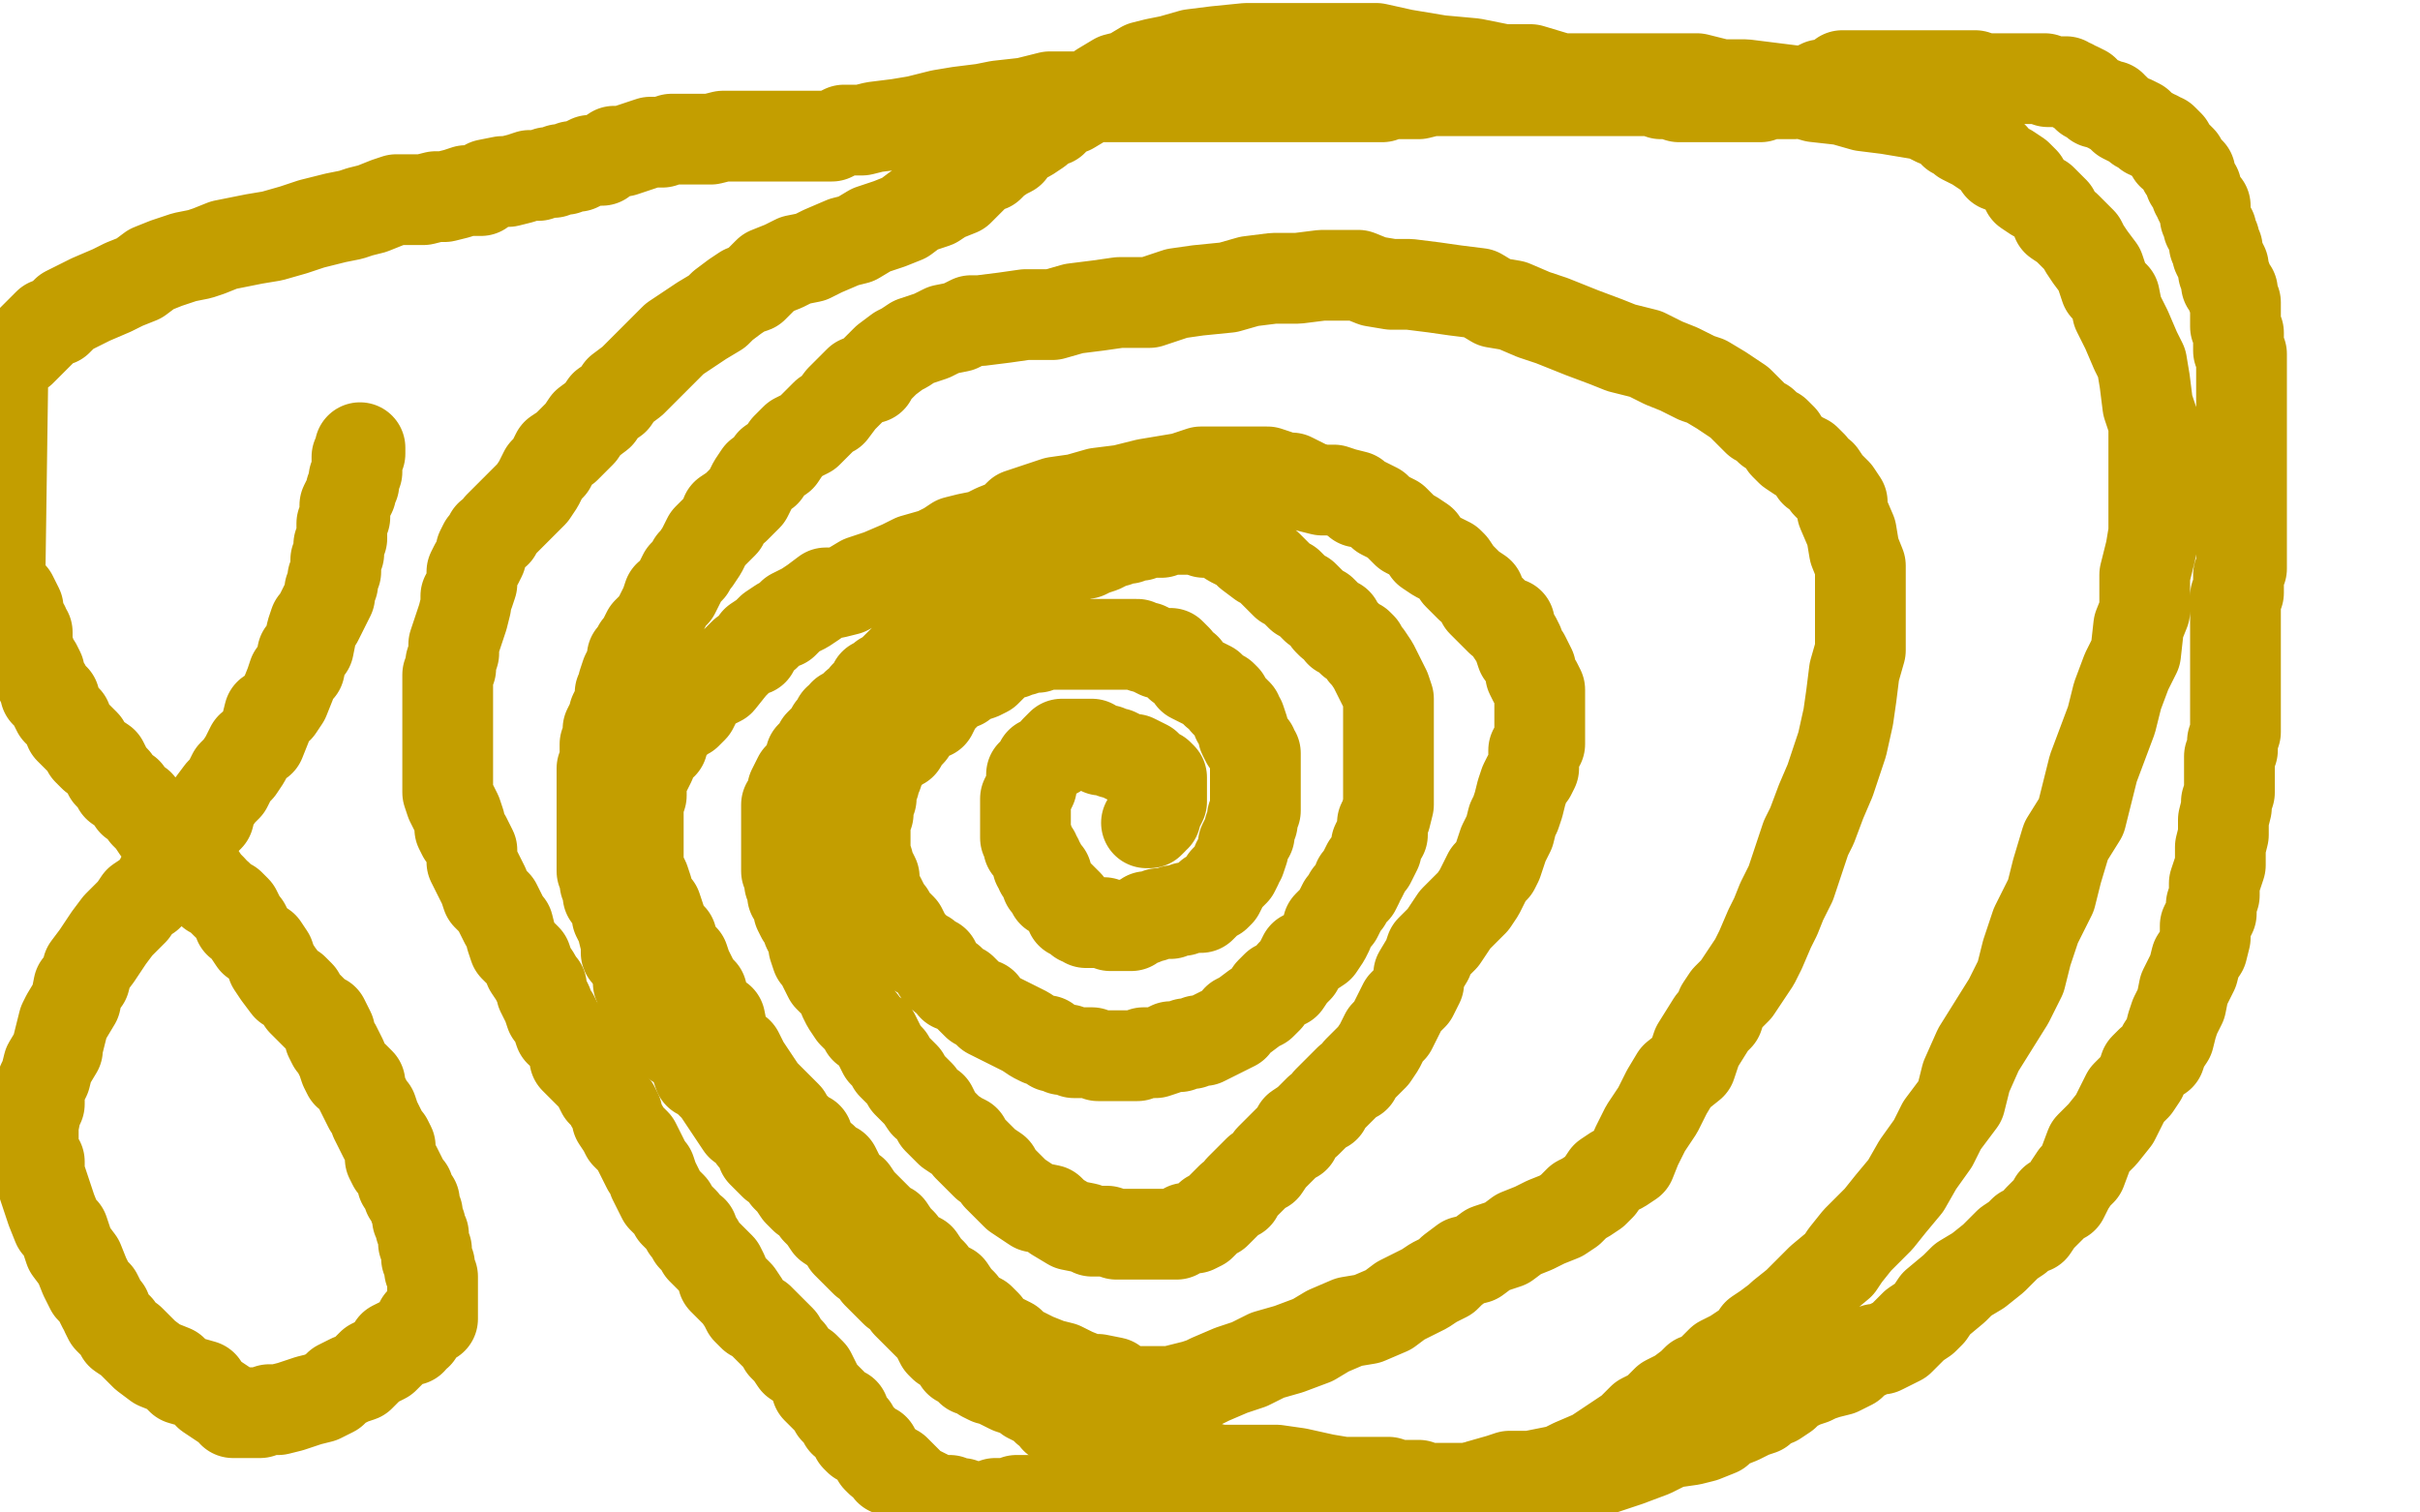
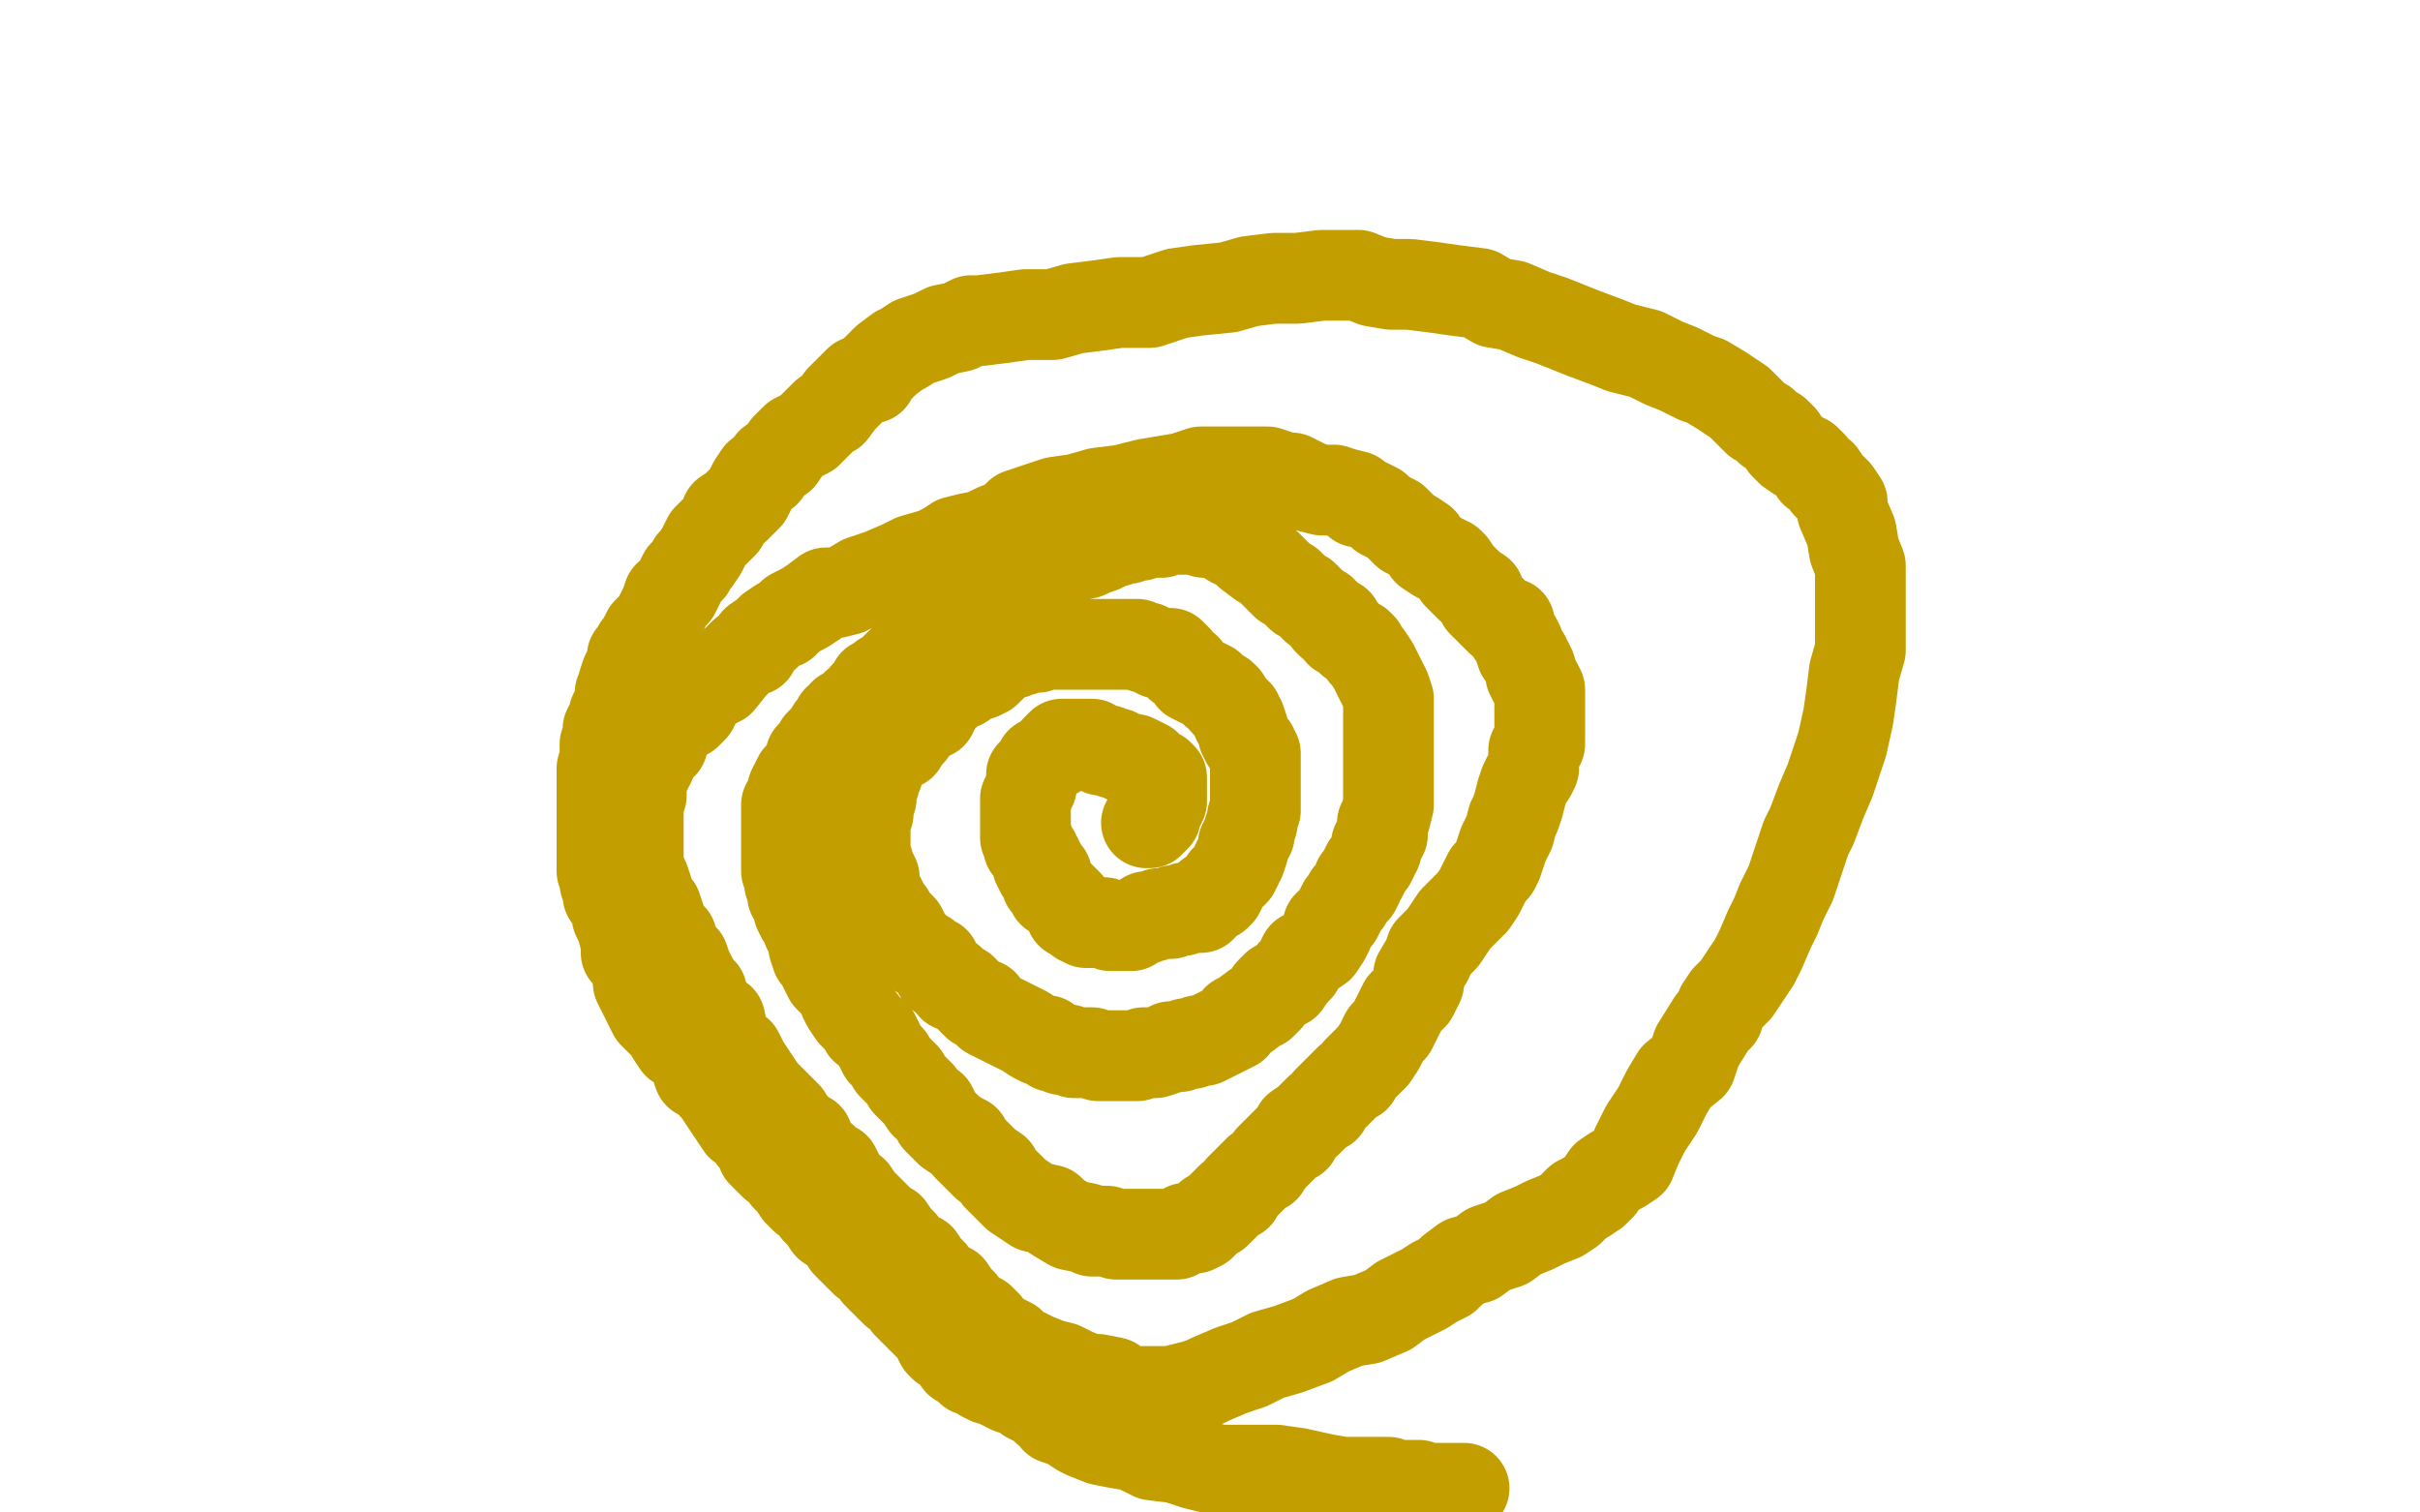
<svg xmlns="http://www.w3.org/2000/svg" width="800" height="500" version="1.1" style="stroke-antialiasing: false">
  <desc>This SVG has been created on https://colorillo.com/</desc>
-   <rect x="0" y="0" width="800" height="500" style="fill: rgb(255,255,255); stroke-width:0" />
  <polyline points="379,272 380,272 380,272 381,271 381,271 381,270 381,270 382,270 382,270 382,269 382,269 382,268 382,268 383,267 383,267 384,265 384,264 384,263 384,262 384,261 384,260 384,259 384,258 384,257 383,256 382,256 381,255 380,255 379,253 377,252 375,251 373,251 371,250 369,249 368,249 366,248 364,248 362,247 361,246 360,246 359,246 358,246 357,246 356,246 355,246 353,246 352,246 351,246 350,247 349,248 349,249 347,250 346,251 344,252 344,253 343,254 342,255 342,256 341,256 341,257 341,258 341,260 340,262 339,264 339,265 339,266 339,267 339,268 339,269 339,270 339,271 339,272 339,274 339,275 339,276 339,277 340,278 340,280 341,281 342,282 342,283 343,284 343,285 343,286 344,286 344,288 345,289 346,289 346,290 346,291 346,292 347,293 348,294 348,295 349,295 350,296 351,297 352,298 353,299 353,300 354,301 354,302 355,302 356,303 357,303 357,304 358,304 359,305 360,305 362,305 363,305 365,305 367,306 369,306 370,306 371,306 372,306 373,306 374,306 375,305 378,304 379,303 381,303 383,302 385,302 387,302 388,301 389,301 390,301 391,301 392,300 393,300 395,300 396,300 397,300 398,299 399,298 399,297 400,296 402,296 403,295 404,293 405,291 407,289 408,288 409,286 409,285 410,284 411,281 411,279 412,277 413,276 413,274 414,272 414,270 415,268 415,266 415,265 415,264 415,262 415,260 415,259 415,258 415,257 415,256 415,255 415,254 415,252 415,251 415,249 414,248 414,247 413,246 412,245 411,243 411,241 410,238 409,238 409,236 408,235 407,234 405,232 405,231 404,230 402,229 400,227 398,226 396,225 394,224 392,221 390,220 389,218 388,217 387,216 386,216 384,216 383,216 381,215 379,214 378,214 376,213 374,213 372,213 370,213 368,213 366,213 361,213 359,213 357,213 353,213 349,213 348,213 345,213 343,214 341,214 339,214 338,215 336,215 335,215 335,216 334,216 332,217 330,218 329,219 328,220 326,222 324,223 321,224 319,225 318,226 316,226 315,227 313,228 313,229 311,231 310,232 309,234 308,236 305,237 303,239 301,242 299,244 298,246 296,247 294,249 292,251 291,253 290,256 289,256 289,257 289,259 288,260 288,262 288,263 288,264 287,266 287,267 287,269 286,271 286,273 286,275 286,276 286,277 286,278 286,280 286,282 287,285 287,286 288,288 289,290 289,292 289,294 290,296 291,297 292,299 293,301 294,302 295,304 296,305 297,306 298,307 299,309 299,310 300,311 301,312 302,313 303,314 304,315 306,316 307,317 309,318 309,319 310,321 312,323 314,324 315,326 316,326 318,327 319,328 320,329 322,331 323,332 325,332 327,335 329,336 331,337 333,338 335,339 337,340 339,341 342,343 344,344 346,344 348,346 349,346 351,347 353,347 355,348 358,348 361,348 363,349 365,349 367,349 369,349 370,349 371,349 374,349 376,349 378,348 380,348 382,348 385,347 387,346 389,346 390,346 392,345 394,345 396,344 398,344 400,343 402,342 404,341 406,340 408,339 409,337 411,336 415,333 417,332 419,330 420,328 422,326 425,325 427,322 429,320 430,318 431,316 433,315 436,313 438,310 439,308 439,306 440,305 442,303 443,301 444,299 445,298 446,296 447,295 448,294 449,292 449,291 450,290 451,288 452,286 453,285 454,283 455,281 455,279 456,277 457,276 457,274 457,272 458,270 459,266 459,265 459,263 459,261 459,259 459,257 459,256 459,255 459,253 459,251 459,249 459,247 459,246 459,245 459,243 459,242 459,240 459,239 459,238 459,237 459,236 459,235 459,233 459,232 459,231 458,228 457,226 456,224 455,222 454,220 452,217 451,216 450,214 449,213 447,212 445,210 444,209 443,209 442,207 442,206 440,206 439,205 438,203 437,202 435,201 434,200 433,199 431,197 430,197 429,196 427,194 426,193 425,193 424,192 422,190 420,188 419,187 417,186 413,183 411,181 409,180 407,179 404,177 403,176 402,176 400,176 399,176 398,176 397,175 396,175 395,175 393,175 391,175 390,175 389,175 388,175 386,175 384,176 382,176 380,176 379,176 377,177 375,177 373,178 371,178 369,179 368,179 366,180 364,181 361,182 359,183 357,183 355,184 353,184 351,186 349,187 348,188 346,188 343,190 341,192 339,194 335,196 333,196 331,198 329,199 328,200 326,201 324,203 322,204 319,206 318,206 316,207 314,207 312,208 311,209 310,210 309,211 308,213 306,213 304,215 302,216 300,217 299,218 297,220 296,221 295,222 293,224 292,224 290,226 289,226 288,229 286,230 285,232 283,233 281,235 280,236 279,236 279,237 277,238 276,240 275,241 274,243 272,245 271,246 270,248 268,250 267,254 265,256 264,257 263,259 262,261 262,263 261,265 260,266 260,268 260,270 260,272 260,274 260,276 260,277 260,279 260,281 260,283 260,285 260,286 260,288 261,290 261,292 262,294 262,296 263,297 264,299 264,301 265,303 266,304 267,306 267,307 268,309 269,311 269,313 270,316 271,317 272,319 273,321 274,323 276,325 277,326 279,328 279,330 280,332 282,335 283,336 285,338 286,340 289,342 290,344 291,346 292,348 294,350 295,352 296,353 298,355 299,356 300,358 302,360 304,362 306,365 308,366 309,368 310,370 312,372 314,374 317,376 319,377 320,379 322,381 324,383 326,385 329,387 330,389 332,391 334,393 336,395 339,397 342,399 347,400 349,402 354,405 359,406 361,407 366,407 369,408 373,408 378,408 381,408 386,408 389,408 392,406 395,406 397,405 399,403 400,402 402,401 405,398 406,397 407,396 409,395 410,393 412,391 414,389 416,387 418,386 420,383 422,381 424,379 426,377 428,376 429,373 432,371 434,369 436,367 438,366 439,364 442,361 444,359 446,357 448,356 449,354 452,351 454,349 456,346 458,342 460,340 462,336 464,332 467,329 469,325 469,322 472,317 473,314 475,312 477,310 479,307 481,304 483,302 485,300 487,298 489,295 490,293 491,291 492,289 494,287 495,285 496,282 497,279 499,275 500,271 501,269 502,266 503,262 504,259 505,257 506,256 507,254 507,250 507,248 509,246 509,245 509,243 509,241 509,239 509,237 509,235 509,233 509,230 509,228 508,226 507,225 506,223 506,221 504,217 503,216 502,213 501,211 499,208 499,206 496,205 494,203 492,201 490,199 489,196 486,194 484,192 482,190 480,187 479,186 475,184 472,182 470,179 467,177 465,176 463,174 461,172 459,171 457,170 455,168 453,167 451,166 449,166 448,164 444,163 441,162 437,162 433,161 431,160 427,158 424,158 422,157 419,156 418,156 416,156 414,156 412,156 410,156 409,156 408,156 406,156 404,156 402,156 400,156 397,156 394,157 391,158 385,159 379,160 371,162 363,163 356,165 349,166 343,168 337,170 334,173 329,175 325,177 320,178 316,179 313,181 309,183 302,185 298,187 291,190 285,192 280,195 276,196 273,196 269,199 266,201 262,203 259,206 258,206 255,208 253,210 250,212 249,215 246,216 244,218 242,220 238,225 234,227 231,230 229,234 227,236 225,237 223,239 221,241 219,245 219,246 216,248 215,250 215,252 213,256 212,258 212,260 212,263 211,266 211,269 211,272 211,275 211,276 211,280 211,283 211,286 211,287 212,289 213,291 214,294 214,296 215,298 217,300 218,303 219,306 220,308 222,310 223,314 224,316 226,317 227,320 229,324 230,326 232,328 233,332 235,335 238,337 239,342 241,346 244,348 246,352 248,355 250,358 252,361 254,363 256,365 258,367 260,369 261,371 263,373 265,375 267,376 268,379 269,381 272,383 274,385 276,386 278,390 279,392 282,394 284,397 286,399 288,401 290,403 292,405 294,406 296,409 298,411 299,413 302,415 304,416 306,419 308,421 309,423 312,425 314,426 316,429 318,431 319,433 322,435 324,436 326,438 328,441 330,442 334,444 336,446 340,448 342,449 347,451 351,452 355,454 360,456 363,456 368,457 370,459 373,460 377,460 379,460 381,460 384,460 387,460 391,459 395,458 398,457 400,456 407,453 413,451 419,448 426,446 434,443 439,440 446,437 452,436 459,433 463,430 467,428 471,426 474,424 478,422 480,420 484,417 488,416 492,413 498,411 502,408 507,406 511,404 516,402 519,400 522,397 524,396 527,394 529,392 531,389 534,387 536,386 539,384 541,379 544,373 548,367 551,361 554,356 559,352 561,346 566,338 568,336 569,333 571,330 574,327 576,324 578,321 580,318 582,314 585,307 587,303 589,298 592,292 594,286 597,277 599,273 602,265 605,258 607,252 609,246 611,237 612,230 613,222 615,215 615,206 615,199 615,192 615,187 613,182 612,176 609,169 609,166 607,163 604,160 602,157 600,156 599,154 597,152 595,151 592,149 590,147 589,145 587,143 585,142 583,140 581,139 579,137 577,135 575,133 572,131 569,129 564,126 561,125 555,122 550,120 544,117 536,115 531,113 523,110 518,108 513,106 507,104 500,101 494,100 489,97 481,96 474,95 466,94 460,94 454,93 449,91 442,91 437,91 429,92 421,92 413,93 406,95 396,96 389,97 380,100 370,100 363,101 355,102 348,104 339,104 332,105 324,106 321,106 317,108 312,109 308,111 305,112 302,113 299,115 297,116 293,119 291,121 289,123 288,125 284,126 281,129 278,132 275,136 273,137 269,141 267,143 263,145 260,148 258,151 255,153 253,156 251,157 249,160 247,164 245,166 243,168 240,170 239,173 237,175 236,176 234,178 233,180 232,182 230,185 229,186 228,188 226,190 225,192 224,194 223,196 221,197 220,200 219,202 218,204 217,206 216,207 214,209 213,211 212,213 211,214 211,216 209,217 209,219 208,221 207,223 206,226 206,227 205,229 205,231 204,234 203,236 203,237 202,239 201,241 201,243 201,245 200,246 200,248 200,250 200,252 199,254 199,256 199,257 199,259 199,261 199,263 199,265 199,267 199,269 199,271 199,275 199,276 199,279 199,281 199,283 199,285 199,286 199,288 200,290 200,292 201,294 201,296 202,297 203,299 204,301 204,303 205,305 206,306 206,308 207,312 207,315 209,316 210,320 211,322 211,325 212,327 213,329 215,333 216,335 217,336 219,338 221,340 222,342 224,345 226,346 228,348 230,352 231,355 233,356 235,358 237,360 239,363 241,366 243,369 245,372 248,374 249,376 251,378 252,381 254,383 256,385 259,386 260,389 262,391 264,394 266,396 269,398 270,400 272,402 274,405 277,407 279,409 280,411 282,413 284,415 286,417 289,419 290,421 292,423 294,425 296,427 299,429 300,431 302,433 304,435 305,436 306,437 308,439 309,440 310,442 311,444 312,445 314,446 316,447 317,450 318,450 319,450 319,451 320,451 321,452 321,453 322,453 324,454 325,455 327,456 329,456 330,457 332,458 334,459 337,460 339,461 340,462 342,463 344,464 346,466 348,467 349,469 352,470 354,471 357,473 359,474 364,476 369,477 375,478 381,481 389,482 395,484 403,486 409,486 417,486 422,486 429,487 438,489 444,490 449,490 455,490 459,490 462,491 464,491 466,491 468,491 469,491 471,492 475,492 477,492 479,492 484,492" style="fill: none; stroke: #c39e00; stroke-width: 30; stroke-linejoin: round; stroke-linecap: round; stroke-antialiasing: false; stroke-antialias: 0; opacity: 1.0" />
-   <polyline points="489,491 496,489 499,488 506,488 511,487 516,486 520,484 527,481 530,479 533,477 536,475 539,473 541,471 543,469 547,467 549,465 551,463 555,461 559,458 561,456 564,455 566,453 569,450 573,448 576,446 579,444 581,441 584,439 588,436 589,435 594,431 597,428 602,423 608,418 610,415 614,410 621,403 625,398 630,392 634,385 639,378 642,372 648,364 650,356 654,347 659,339 664,331 668,323 670,315 673,306 678,296 680,288 683,278 688,270 690,262 692,254 695,246 698,238 700,230 703,222 706,216 707,207 709,202 709,196 709,190 711,182 712,176 712,168 712,161 712,153 712,146 712,140 710,134 709,126 708,120 706,116 703,109 700,103 699,98 696,95 694,89 691,85 689,82 688,80 686,78 684,76 683,75 680,73 679,70 677,68 675,66 673,65 670,63 669,60 667,58 664,56 661,55 659,52 656,50 653,48 651,47 649,46 648,45 646,44 644,41 640,40 636,38 630,37 624,36 616,35 609,33 600,32 593,30 585,29 577,28 569,28 561,26 554,26 547,26 540,26 531,26 524,26 516,26 506,23 497,23 487,21 476,20 464,18 455,16 443,16 432,16 421,16 412,16 402,17 394,18 387,20 382,21 378,22 373,25 369,26 364,29 362,31 359,33 354,36 349,37 348,40 345,41 343,43 340,45 338,46 336,47 334,50 332,51 329,53 327,55 324,56 321,59 319,61 317,63 312,65 309,67 303,69 299,72 294,74 288,76 283,79 279,80 272,83 268,85 263,86 259,88 254,90 251,93 249,95 246,96 243,98 239,101 237,103 232,106 229,108 223,112 219,116 217,118 211,124 209,126 205,129 203,132 200,134 198,137 194,140 192,143 190,145 189,146 187,148 184,150 182,154 180,156 178,160 176,163 174,165 172,167 170,169 168,171 166,173 165,174 164,176 162,177 161,179 160,180 159,182 159,184 158,186 157,187 156,189 156,193 155,196 154,197 154,200 153,204 152,207 151,210 150,213 150,216 149,219 149,221 148,223 148,225 148,226 148,228 148,230 148,232 148,233 148,236 148,238 148,240 148,242 148,244 148,246 148,247 148,249 148,252 148,254 148,256 148,257 148,259 148,262 149,265 150,267 151,269 152,272 152,274 153,276 154,277 155,279 156,281 156,285 157,287 158,289 159,291 160,293 161,296 164,299 165,301 166,303 167,305 168,306 169,310 170,313 172,315 174,317 175,320 177,323 178,325 179,326 179,328 180,330 181,332 182,335 183,336 184,338 185,341 188,343 189,346 190,348 190,350 192,352 194,354 197,357 198,359 199,361 201,363 202,365 203,366 204,368 204,370 206,373 207,375 208,376 210,378 211,380 212,382 213,384 214,386 215,387 216,390 217,392 218,394 219,396 220,397 222,399 223,401 226,404 227,406 229,407 229,409 231,411 232,413 234,415 235,416 238,419 239,421 239,423 241,425 242,426 244,428 246,431 247,433 249,435 251,436 252,437 254,439 256,441 258,443 259,445 260,446 261,447 263,450 266,452 268,454 269,456 270,458 270,459 272,461 273,462 275,464 276,466 279,467 279,468 279,470 282,472 282,473 283,475 284,476 285,476 287,478 289,479 289,480 290,482 291,483 293,484 294,486 296,486 297,487 299,489 300,490 302,492 304,493 306,494 308,495 310,496 312,496 314,496 315,497 316,497 318,497 319,498 320,498 321,498 322,498 323,498 325,498 327,498 329,497 330,497 332,497 334,497 336,496 338,496 339,496 340,496 341,496 342,496 344,496 346,495 349,495 352,495 356,495 359,495 362,495 365,495 367,495 369,495 370,495 372,495 373,495 375,495 377,495 379,495 380,495 382,495 385,495 388,495 390,495 392,495 396,495 399,495 401,495 406,496 410,496 414,496 419,496 424,496 429,498 434,498 439,498 441,498 444,498 449,498 451,497 454,497 458,497 459,497 462,497 465,497 467,497 470,497 472,497 473,497 477,497 479,496 480,496 482,496 484,496 487,496 489,496 491,496 496,496 501,494 508,492 516,489 522,488 529,486 538,483 546,480 552,477 559,476 563,475 568,473 570,471 575,469 577,468 579,467 582,466 584,464 587,463 590,461 592,459 596,457 599,456 601,455 604,454 608,453 610,452 612,451 614,448 616,448 618,447 620,446 622,446 624,445 626,444 628,443 629,442 631,440 633,438 636,436 638,434 640,431 646,426 649,423 654,420 659,416 660,415 664,411 667,409 669,407 672,406 674,403 676,401 678,399 679,397 682,396 684,392 686,389 688,387 691,379 695,375 699,370 701,366 703,362 706,359 708,356 709,353 711,351 714,349 715,346 717,343 718,339 719,336 721,332 722,327 725,321 726,317 728,314 729,310 729,306 731,302 731,299 732,296 732,292 733,289 734,286 734,282 734,280 735,276 735,273 735,271 736,267 736,266 736,265 737,262 737,260 737,259 737,256 737,254 737,252 737,250 738,248 738,246 738,245 739,242 739,240 739,237 739,236 739,232 739,230 739,229 739,226 739,224 739,221 739,216 739,214 739,211 739,208 739,205 739,203 739,201 739,199 739,197 740,196 740,194 740,192 740,190 741,188 741,186 741,185 741,183 741,181 741,179 741,178 741,176 741,173 741,171 741,169 741,167 741,166 741,164 741,162 741,161 741,159 741,157 741,156 741,154 741,152 741,150 741,148 741,146 741,145 741,143 741,142 741,140 741,138 741,136 741,134 741,133 741,131 741,129 741,127 741,126 741,124 741,122 741,120 741,118 741,117 740,116 740,115 740,113 740,112 740,110 739,108 739,107 739,106 739,104 739,103 739,102 739,100 738,98 738,96 737,95 736,94 736,92 735,90 735,88 734,86 733,84 733,82 732,81 732,79 731,77 731,76 730,75 730,74 729,72 729,71 729,68 728,68 727,66 727,65 726,64 726,62 725,61 724,60 724,58 724,57 723,56 722,56 722,55 721,54 721,53 720,52 719,51 718,51 717,49 717,48 716,47 715,46 714,46 713,45 712,45 711,44 710,44 709,43 707,42 707,41 705,40 704,40 702,39 701,38 700,37 699,36 698,36 698,35 697,35 696,35 695,34 693,34 692,33 691,32 690,32 690,31 689,31 689,30 687,29 686,29 685,28 684,28 683,27 682,27 681,27 680,27 679,27 678,27 677,27 676,26 674,26 672,26 670,26 669,26 667,26 665,26 663,26 661,26 659,26 658,26 656,26 653,25 649,25 646,25 643,25 639,25 634,25 631,25 629,25 628,25 626,25 625,25 623,25 622,25 621,25 620,25 619,25 617,25 615,25 613,25 611,25 609,25 608,26 606,27 604,28 602,28 600,29 599,30 597,30 595,30 593,31 591,31 589,31 588,31 586,31 584,31 582,32 580,32 579,32 578,32 576,32 574,32 572,32 570,32 569,32 566,32 563,32 561,32 558,32 556,32 555,32 552,31 550,31 549,31 547,30 545,30 542,30 539,30 535,30 528,30 520,30 515,30 507,30 499,30 492,30 486,30 482,30 477,30 473,30 469,31 465,31 462,31 459,31 457,32 455,32 453,32 451,32 449,32 447,32 443,32 439,32 435,32 430,32 424,32 416,32 409,32 399,32 391,32 382,32 373,32 361,32 354,32 347,32 339,34 330,35 325,36 317,37 311,38 303,40 297,41 289,42 285,43 279,43 275,45 270,45 267,45 261,45 257,45 252,45 246,45 241,45 239,45 235,46 232,46 229,46 226,46 224,46 222,46 219,47 215,47 212,48 209,49 206,50 203,50 200,52 199,53 195,53 193,54 191,55 189,55 187,56 185,56 183,57 181,57 178,58 175,58 172,59 168,60 166,60 161,61 159,63 154,63 151,64 147,65 144,65 140,66 138,66 135,66 131,66 128,67 123,69 119,70 116,71 111,72 107,73 103,74 97,76 90,78 84,79 79,80 74,81 69,83 66,84 61,85 55,87 50,89 46,92 41,94 37,96 30,99 26,101 22,103 19,106 16,107 14,109 11,112 9,114 7,116 5,117 3,118 1,120 0,191 1,194 2,196 4,197 5,199 6,201 6,203 7,206 8,207 8,209 9,209 9,210 9,212 9,213 9,215 10,216 10,217 11,219 12,220 13,222 13,224 14,226 15,227 15,229 18,231 18,233 19,235 20,236 22,238 23,241 25,243 26,244 28,246 29,248 31,250 34,252 36,256 38,258 39,260 42,262 44,265 46,266 48,269 50,271 52,274 54,276 56,278 58,282 60,284 62,286 64,287 66,289 68,292 70,294 70,295 72,296 73,297 75,299 76,299 77,300 78,301 79,303 79,305 81,306 82,308 84,311 87,313 89,316 90,319 92,322 95,326 97,327 99,329 100,331 102,333 105,336 107,337 108,339 109,341 109,343 110,345 111,346 112,348 113,350 114,353 115,355 117,356 119,358 119,360 120,362 121,364 122,366 123,367 124,370 125,372 126,374 127,376 128,377 129,379 129,381 129,382 129,383 130,385 131,386 132,388 133,390 133,391 135,393 135,395 136,396 137,397 137,399 138,401 138,403 139,405 139,406 140,408 140,411 141,413 141,416 142,418 142,420 143,422 143,424 143,426 143,427 143,429 143,430 143,431 143,432 143,433 143,434 143,435 143,436 142,436 141,436 140,436 139,437 139,438 138,439 138,440 138,441 137,441 136,442 136,443 135,443 134,443 132,444 130,445 129,447 127,449 123,451 121,453 119,455 116,456 114,457 112,458 110,460 108,461 106,462 102,463 99,464 96,465 92,466 89,466 86,467 84,467 82,467 80,467 79,467 78,467 77,467 77,466 75,465 72,463 69,461 67,458 60,456 57,453 52,451 48,448 45,445 43,443 40,441 39,439 37,437 36,436 35,434 35,433 34,432 33,430 32,428 30,426 28,422 26,417 23,413 21,407 19,405 17,400 16,397 15,394 14,391 13,388 13,384 11,381 11,376 11,374 11,372 12,367 13,365 13,361 14,358 15,356 16,352 19,347 19,346 20,342 21,338 22,336 25,331 26,326 28,324 29,320 32,316 34,313 36,310 39,306 40,305 42,303 44,301 46,298 49,296 50,295 52,293 54,289 56,287 59,285 60,281 62,278 65,275 67,272 69,270 70,266 73,262 75,260 77,256 79,254 81,251 83,247 86,245 88,240 89,236 92,234 94,231 96,226 97,223 99,221 100,216 102,214 103,209 104,206 105,205 107,201 108,199 109,197 109,195 110,193 110,191 111,189 111,187 111,186 111,185 112,183 112,182 112,180 113,178 113,176 113,175 113,173 114,171 114,169 114,167 115,165 116,163 116,162 117,160 117,158 118,156 118,155 118,153 118,151 119,150 119,149 119,148" style="fill: none; stroke: #c39e00; stroke-width: 30; stroke-linejoin: round; stroke-linecap: round; stroke-antialiasing: false; stroke-antialias: 0; opacity: 1.0" />
</svg>